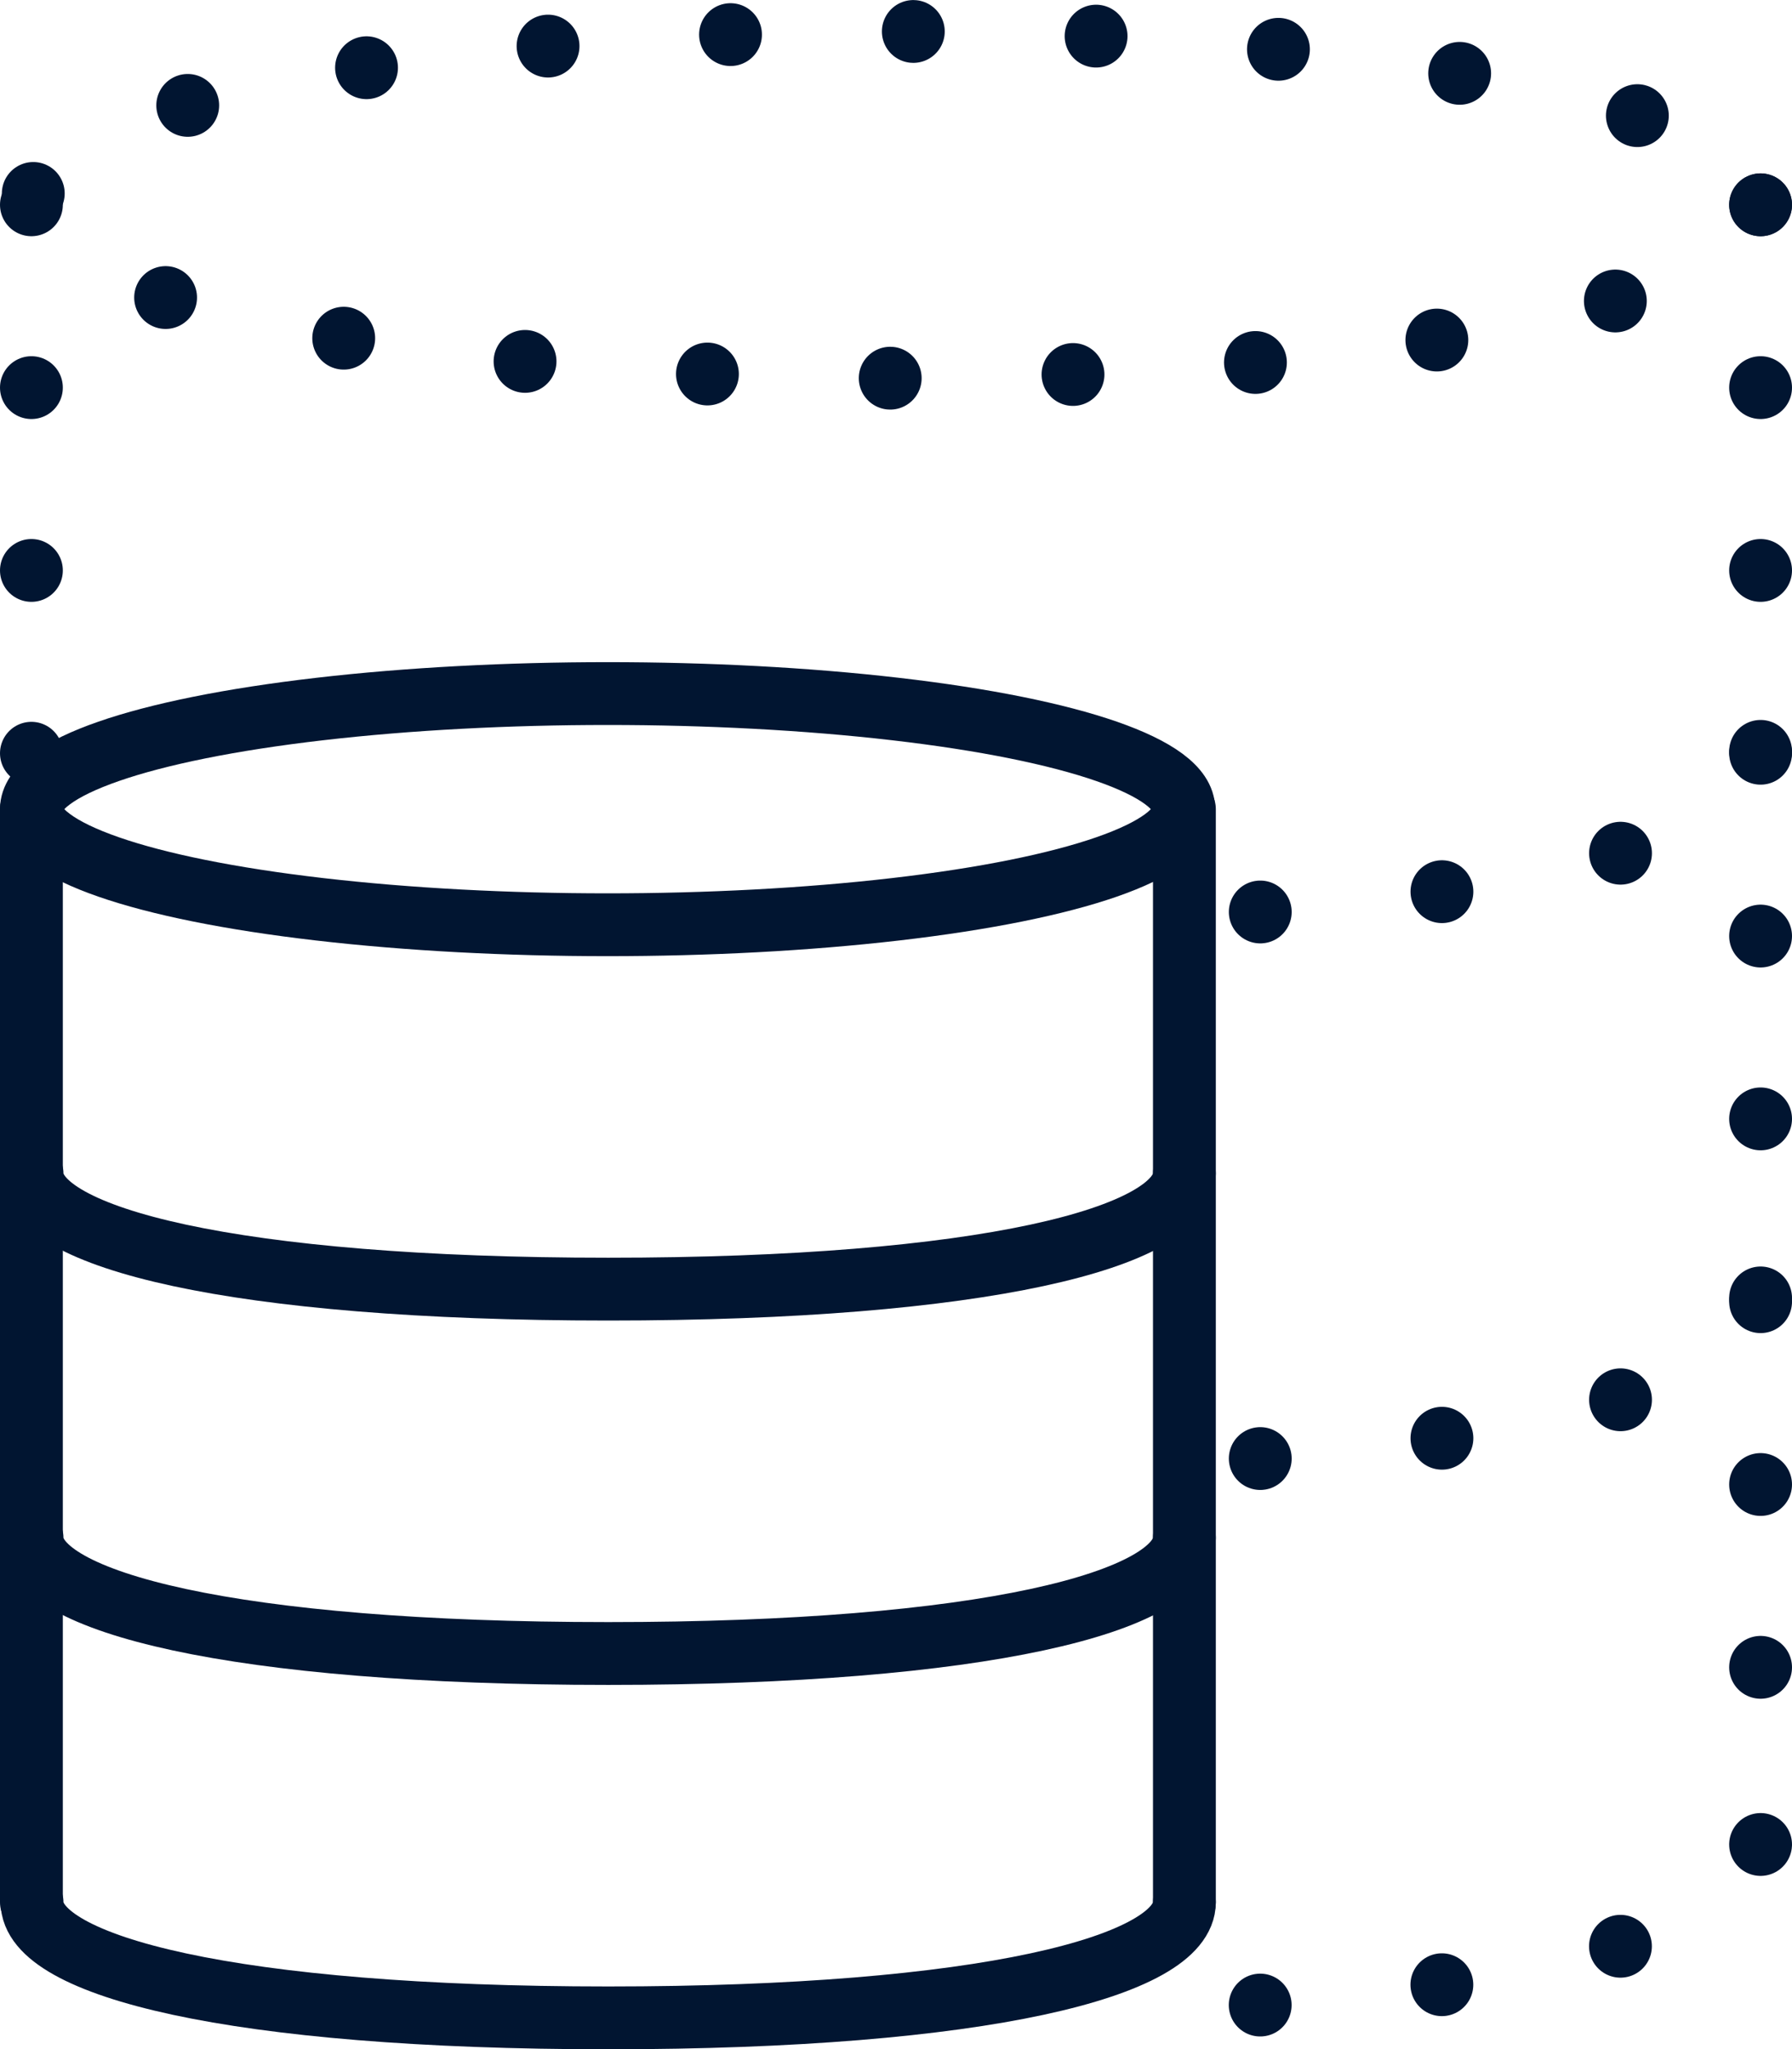
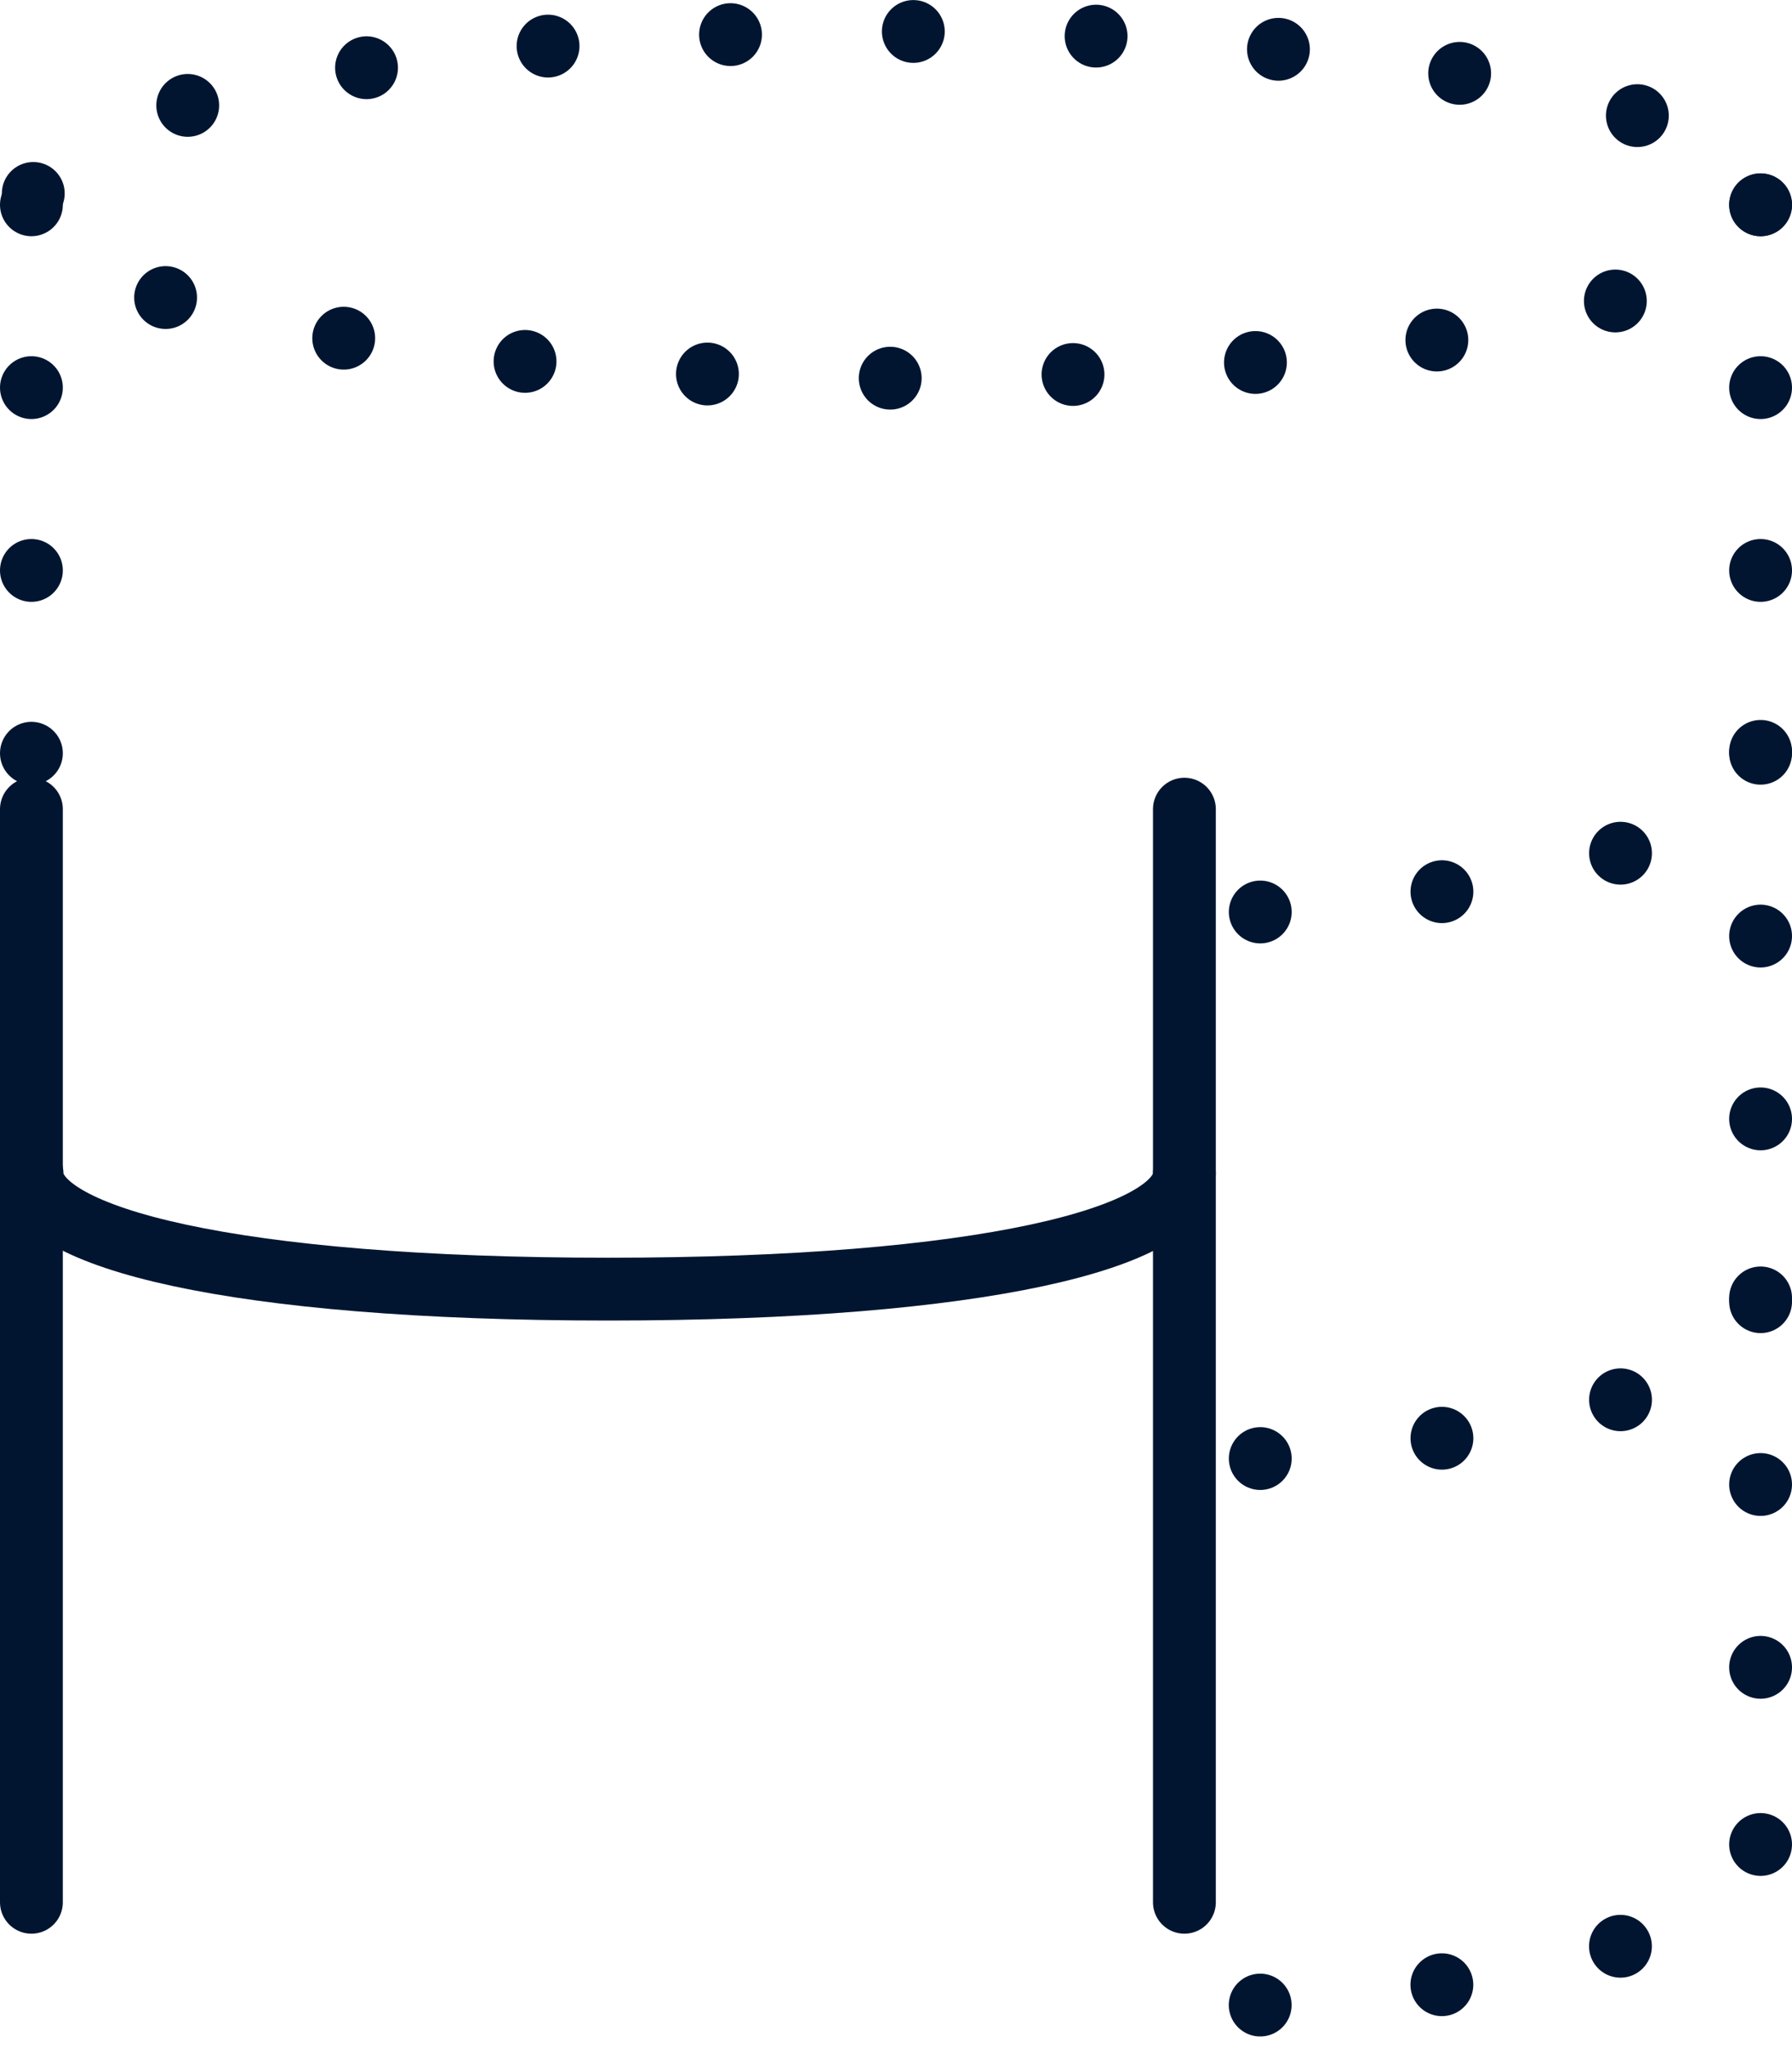
<svg xmlns="http://www.w3.org/2000/svg" viewBox="0 0 28.52 32.62">
  <defs>
    <style>.d,.e{fill:none;stroke:#011531;stroke-linecap:round;stroke-linejoin:round;}.e{stroke-dasharray:0 2.91;}</style>
  </defs>
  <g id="a" />
  <g id="b">
    <g id="c">
      <g>
        <g>
          <ellipse class="e" cx="14.26" cy="3.26" rx="13.76" ry="2.76" />
          <path class="e" d="M28.02,11.96c0,1.24-3.17,2.29-9.17,2.64" />
          <path class="e" d="M28.02,20.66c0,1.24-3.17,2.29-9.17,2.64" />
          <path class="e" d="M28.02,29.36c0,1.24-3.18,2.29-9.18,2.64" />
          <line class="e" x1=".5" y1="3.26" x2=".5" y2="12.88" />
          <line class="e" x1="28.02" y1="3.26" x2="28.02" y2="29.36" />
        </g>
        <g>
-           <ellipse class="d" cx="9.67" cy="12.88" rx="9.17" ry="1.84" />
          <path class="d" d="M18.85,18.68c0,1.02-3.2,1.84-9.17,1.84s-9.17-.82-9.17-1.84" />
-           <path class="d" d="M18.85,24.48c0,1.02-3.2,1.84-9.17,1.84s-9.17-.82-9.17-1.84" />
-           <path class="d" d="M18.85,30.28c0,1.02-3.2,1.84-9.17,1.84s-9.17-.82-9.17-1.84" />
          <line class="d" x1=".5" y1="12.88" x2=".5" y2="30.28" />
          <line class="d" x1="18.85" y1="12.88" x2="18.85" y2="30.28" />
        </g>
      </g>
    </g>
  </g>
</svg>